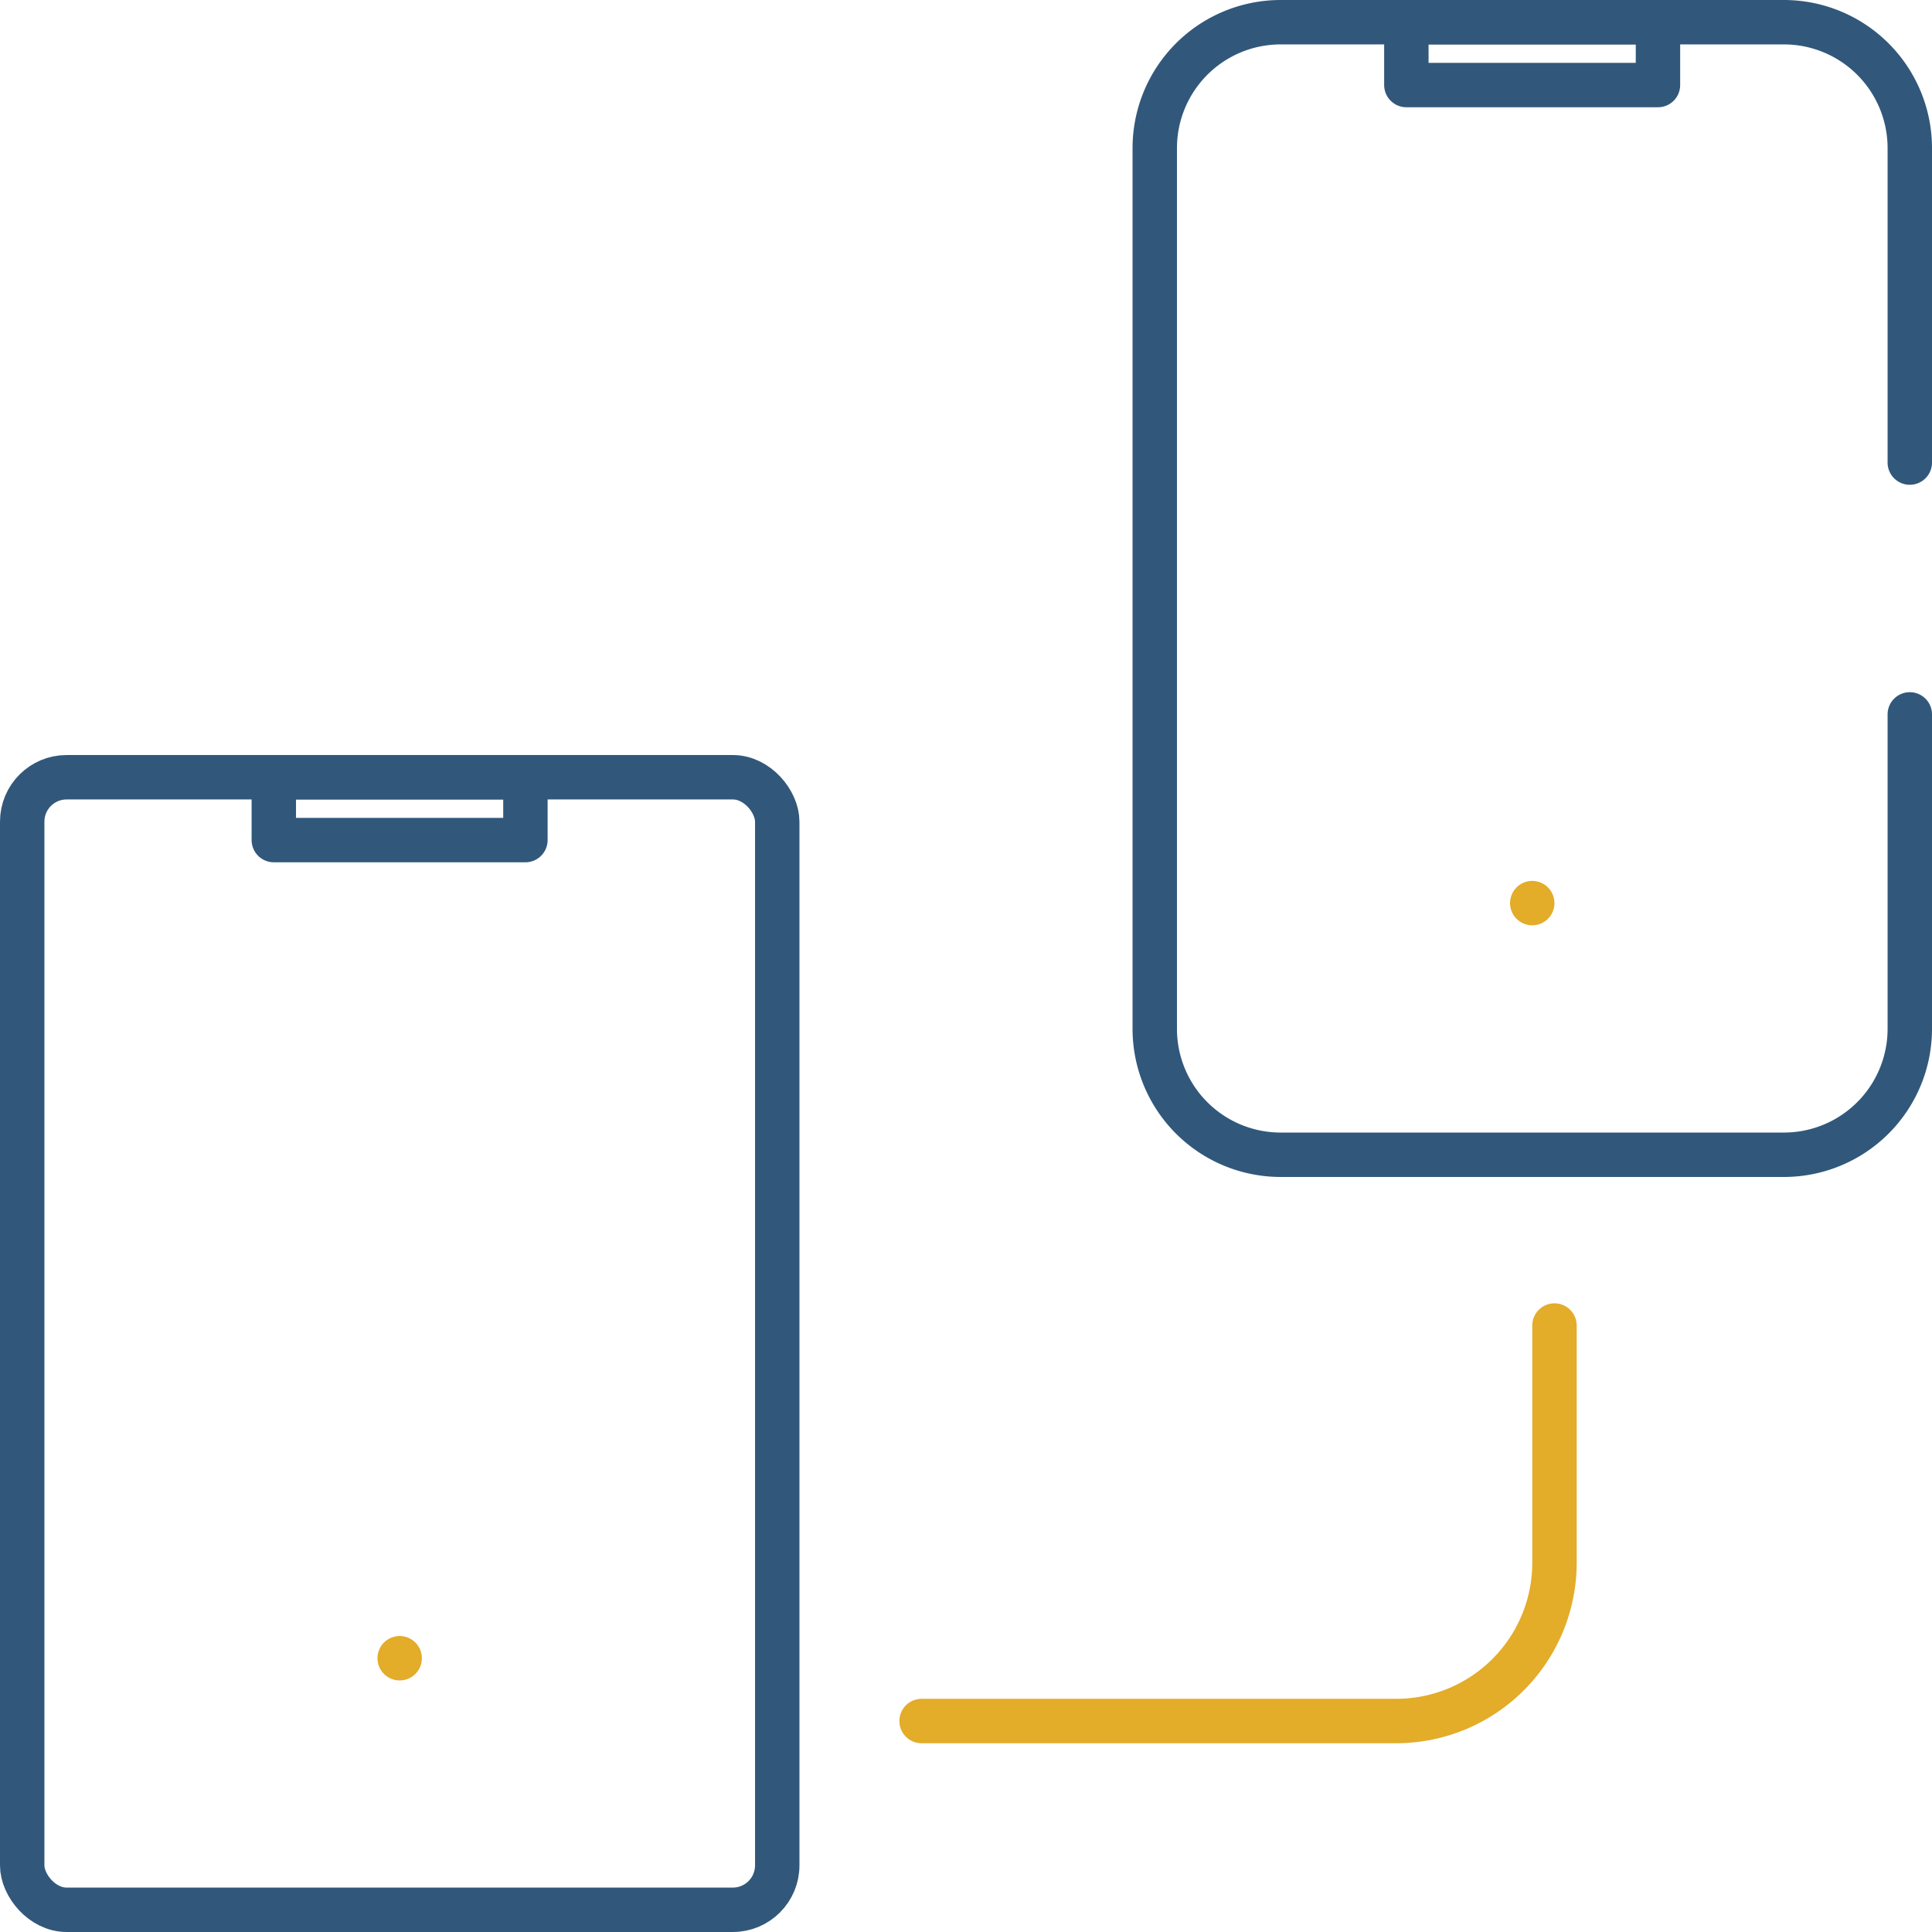
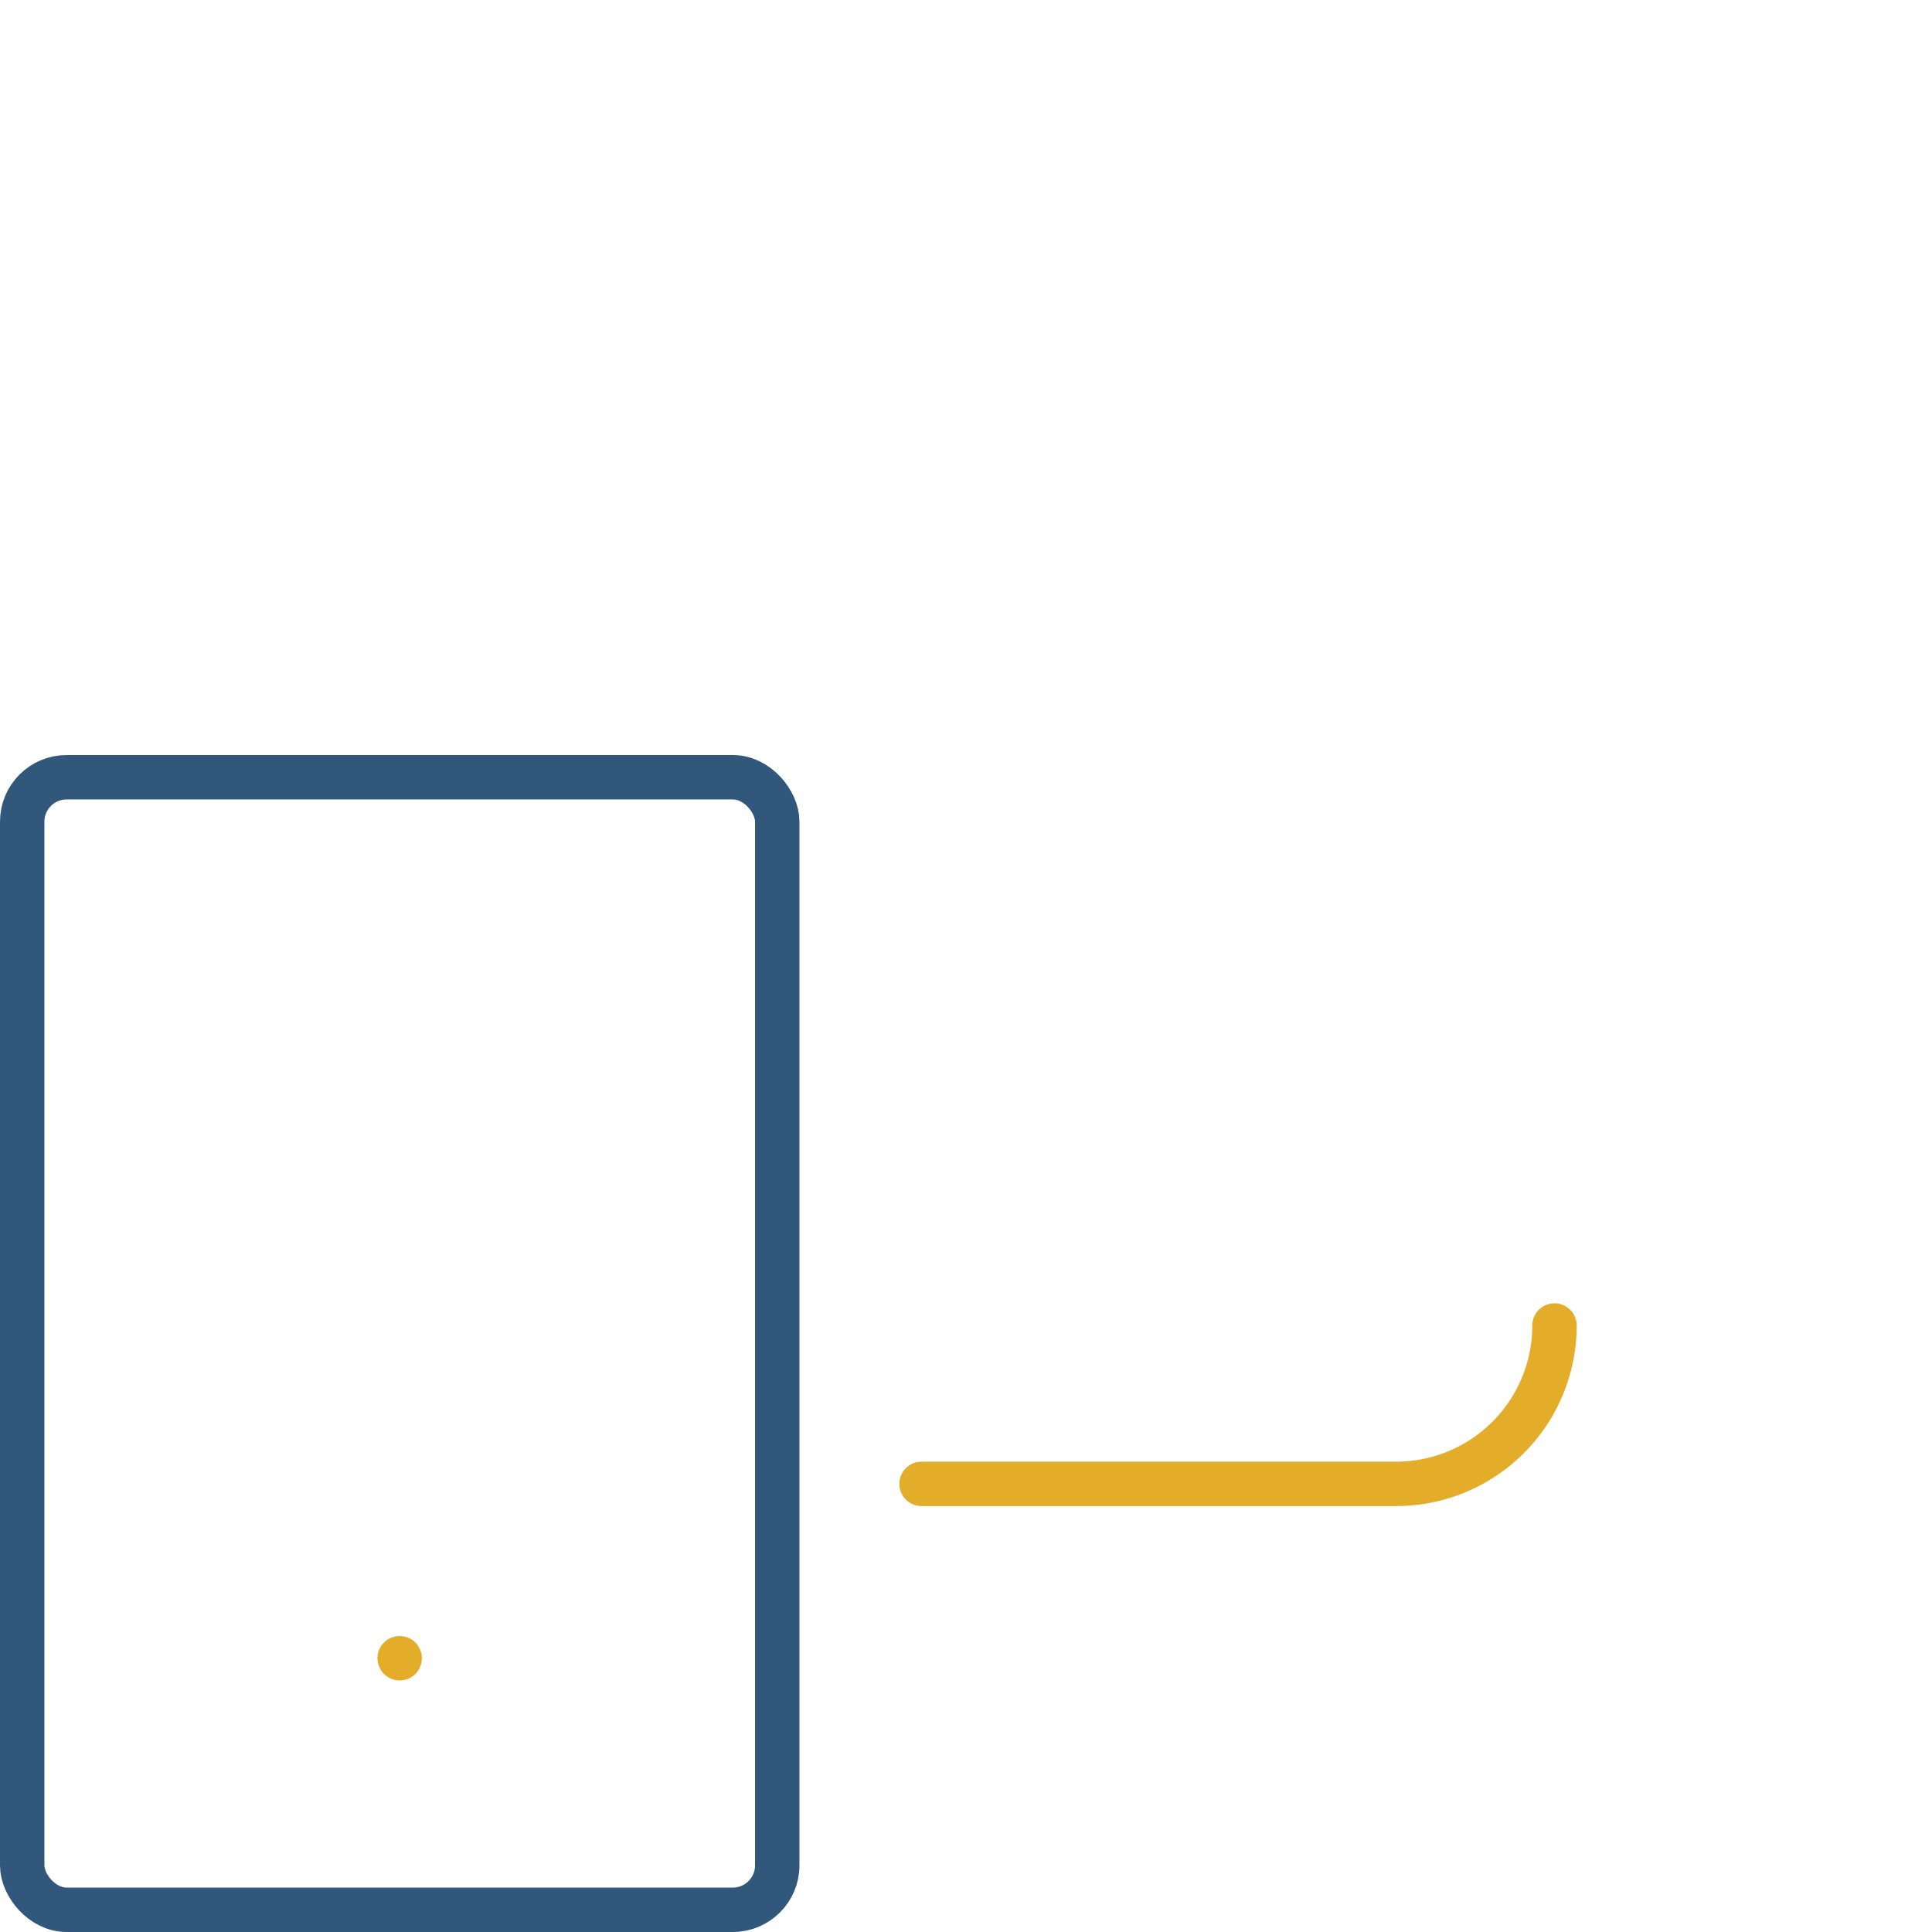
<svg xmlns="http://www.w3.org/2000/svg" id="Layer_1" data-name="Layer 1" viewBox="0 0 87 87">
  <g id="NicheExpertise">
-     <path d="M70,59.69V70.37a7.13,7.13,0,0,1-7.12,7.13H41.5" style="fill:none;stroke:#e3ac29;stroke-linecap:round;stroke-linejoin:round;stroke-width:2px" />
+     <path d="M70,59.69a7.13,7.13,0,0,1-7.12,7.13H41.5" style="fill:none;stroke:#e3ac29;stroke-linecap:round;stroke-linejoin:round;stroke-width:2px" />
    <rect x="1" y="35" width="34" height="51" rx="2" style="fill:none;stroke:#31587b;stroke-linecap:round;stroke-linejoin:round;stroke-width:2px" />
    <rect x="18" y="74.67" transform="translate(-47.53 34.6) rotate(-45)" style="fill:none;stroke:#e3ac29;stroke-linecap:round;stroke-linejoin:round;stroke-width:2px" />
-     <rect x="12.33" y="35" width="11.33" height="2.83" style="fill:none;stroke:#31587b;stroke-linecap:round;stroke-linejoin:round;stroke-width:2px" />
-     <path d="M86,32.17V46.33A5.67,5.67,0,0,1,80.33,52H57.67A5.67,5.67,0,0,1,52,46.33V6.67A5.67,5.67,0,0,1,57.67,1H80.33A5.67,5.67,0,0,1,86,6.67V20.83" style="fill:none;stroke:#31587b;stroke-linecap:round;stroke-linejoin:round;stroke-width:2px" />
-     <rect x="69" y="40.67" transform="translate(-8.55 60.7) rotate(-45)" style="fill:none;stroke:#e3ac29;stroke-linecap:round;stroke-linejoin:round;stroke-width:2px" />
-     <rect x="63.33" y="1" width="11.33" height="2.83" style="fill:none;stroke:#31587b;stroke-linecap:round;stroke-linejoin:round;stroke-width:2px" />
  </g>
</svg>